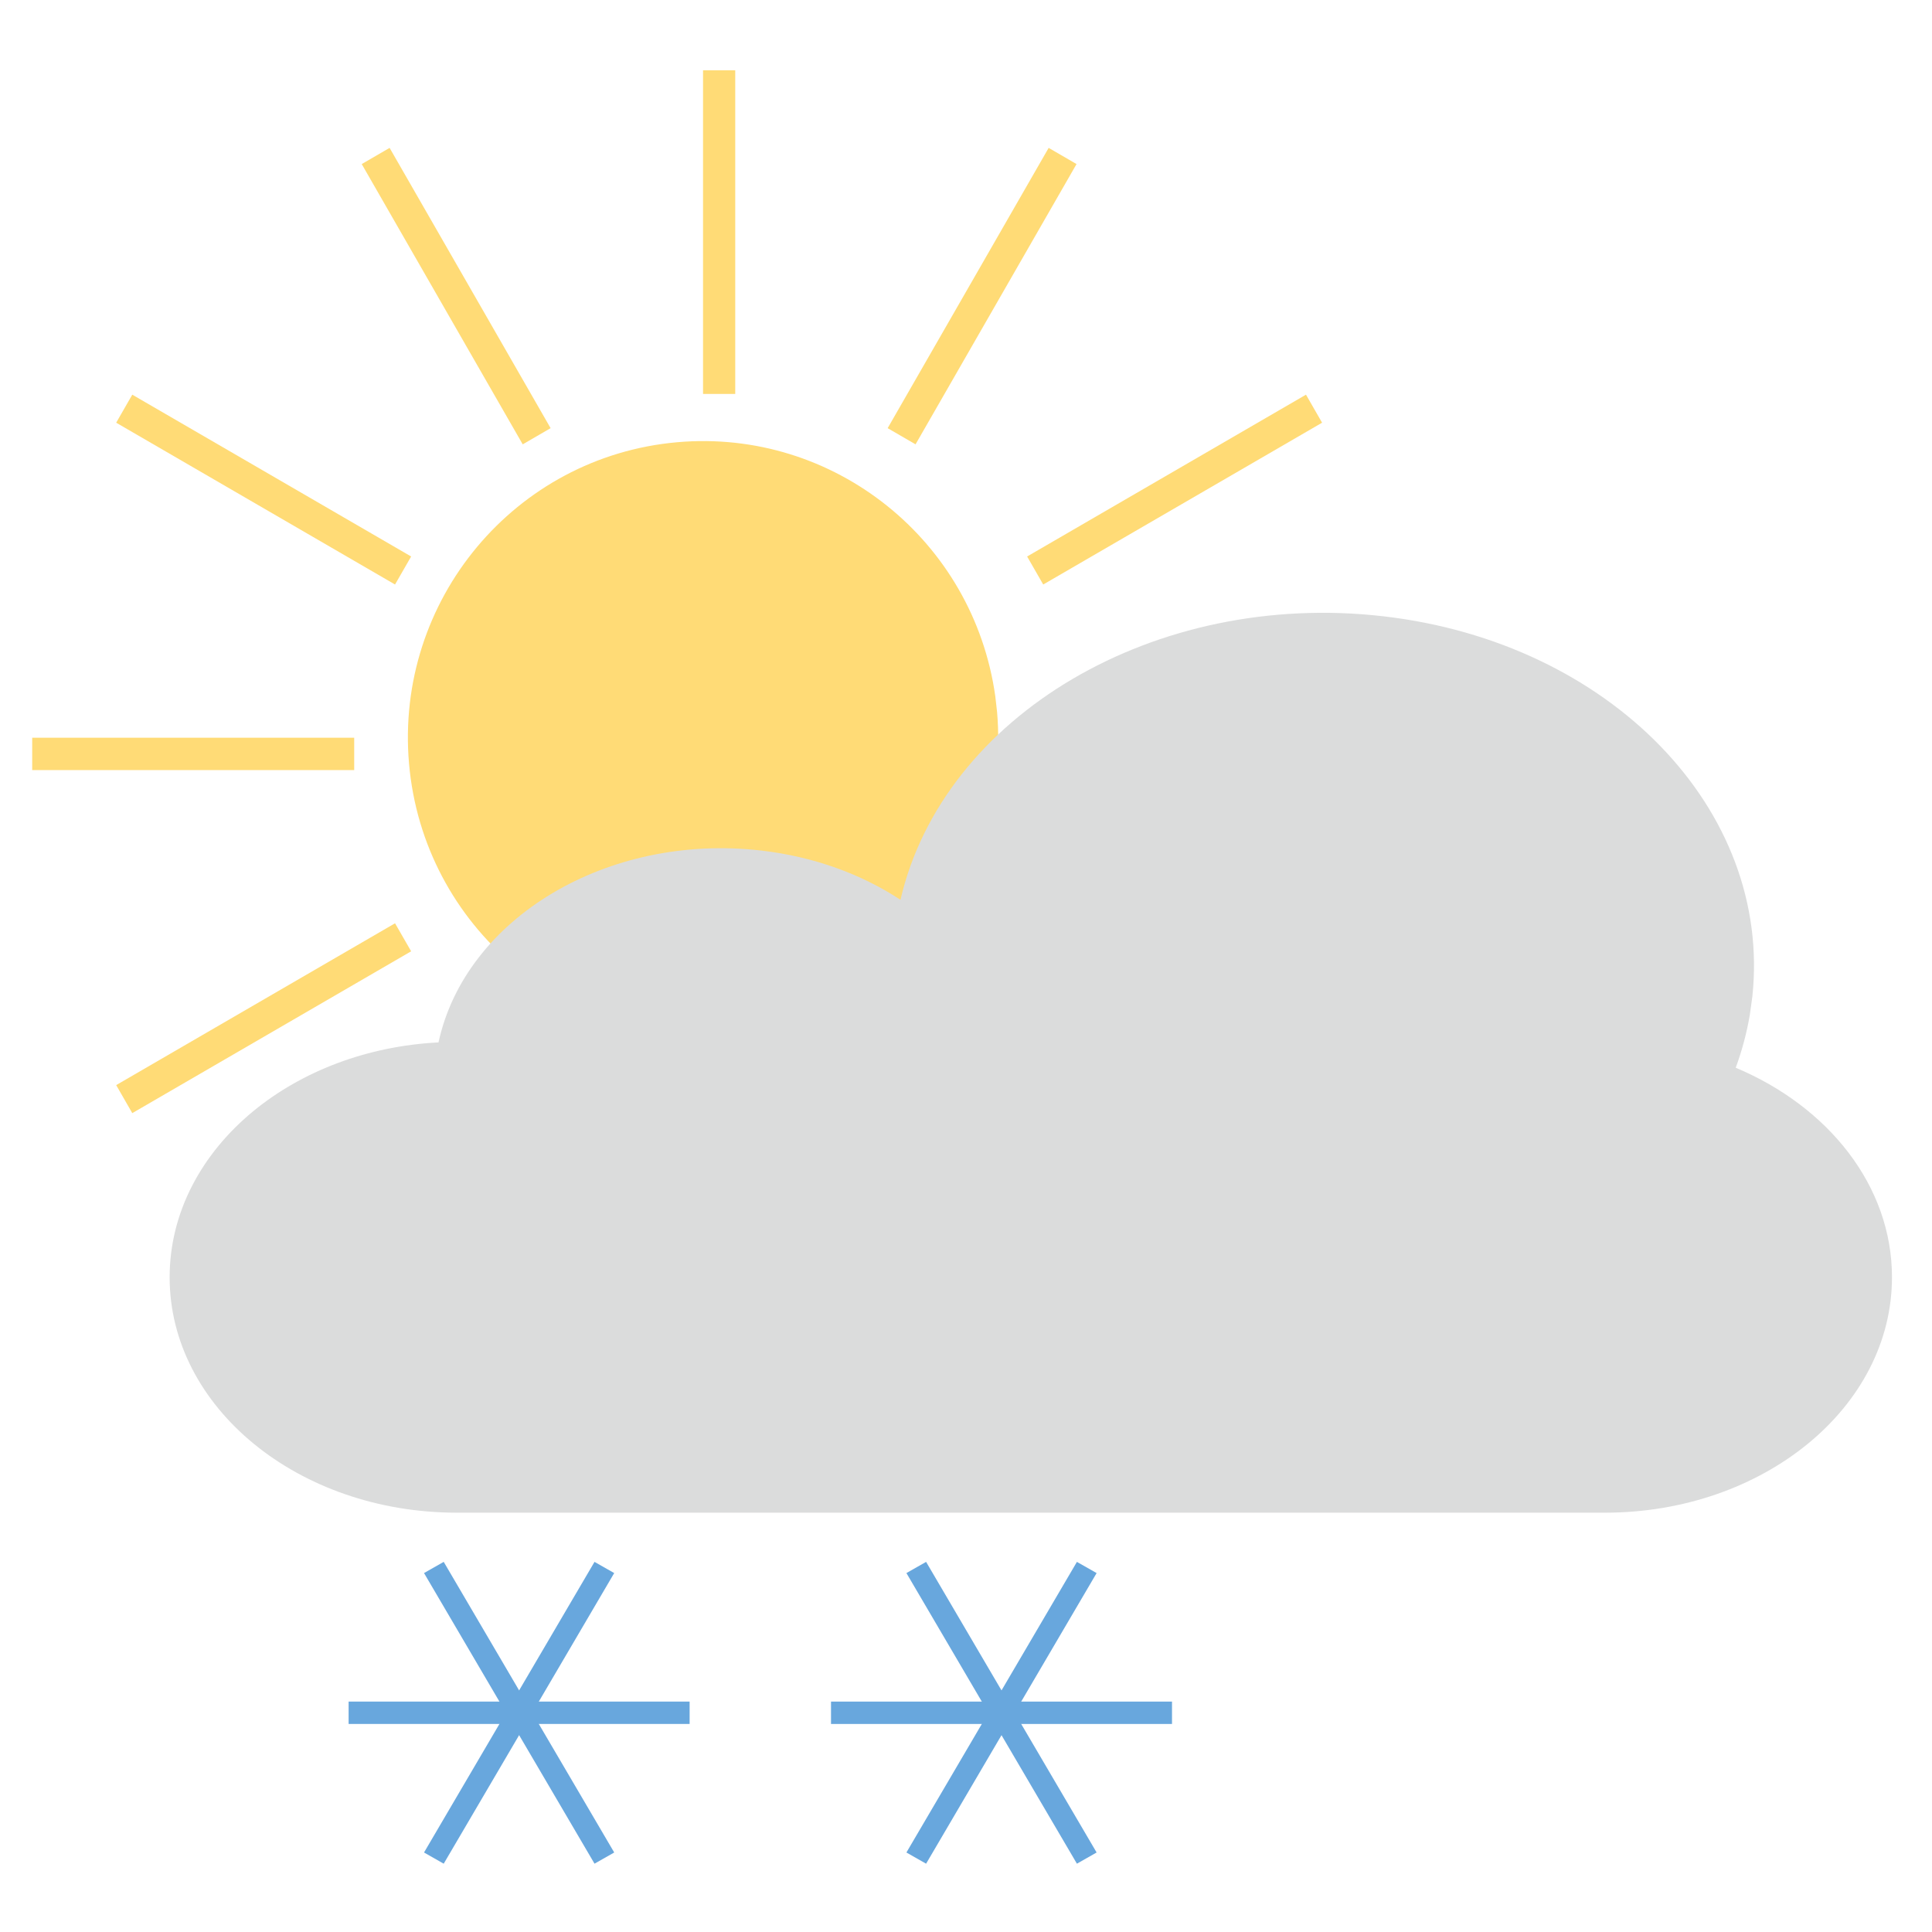
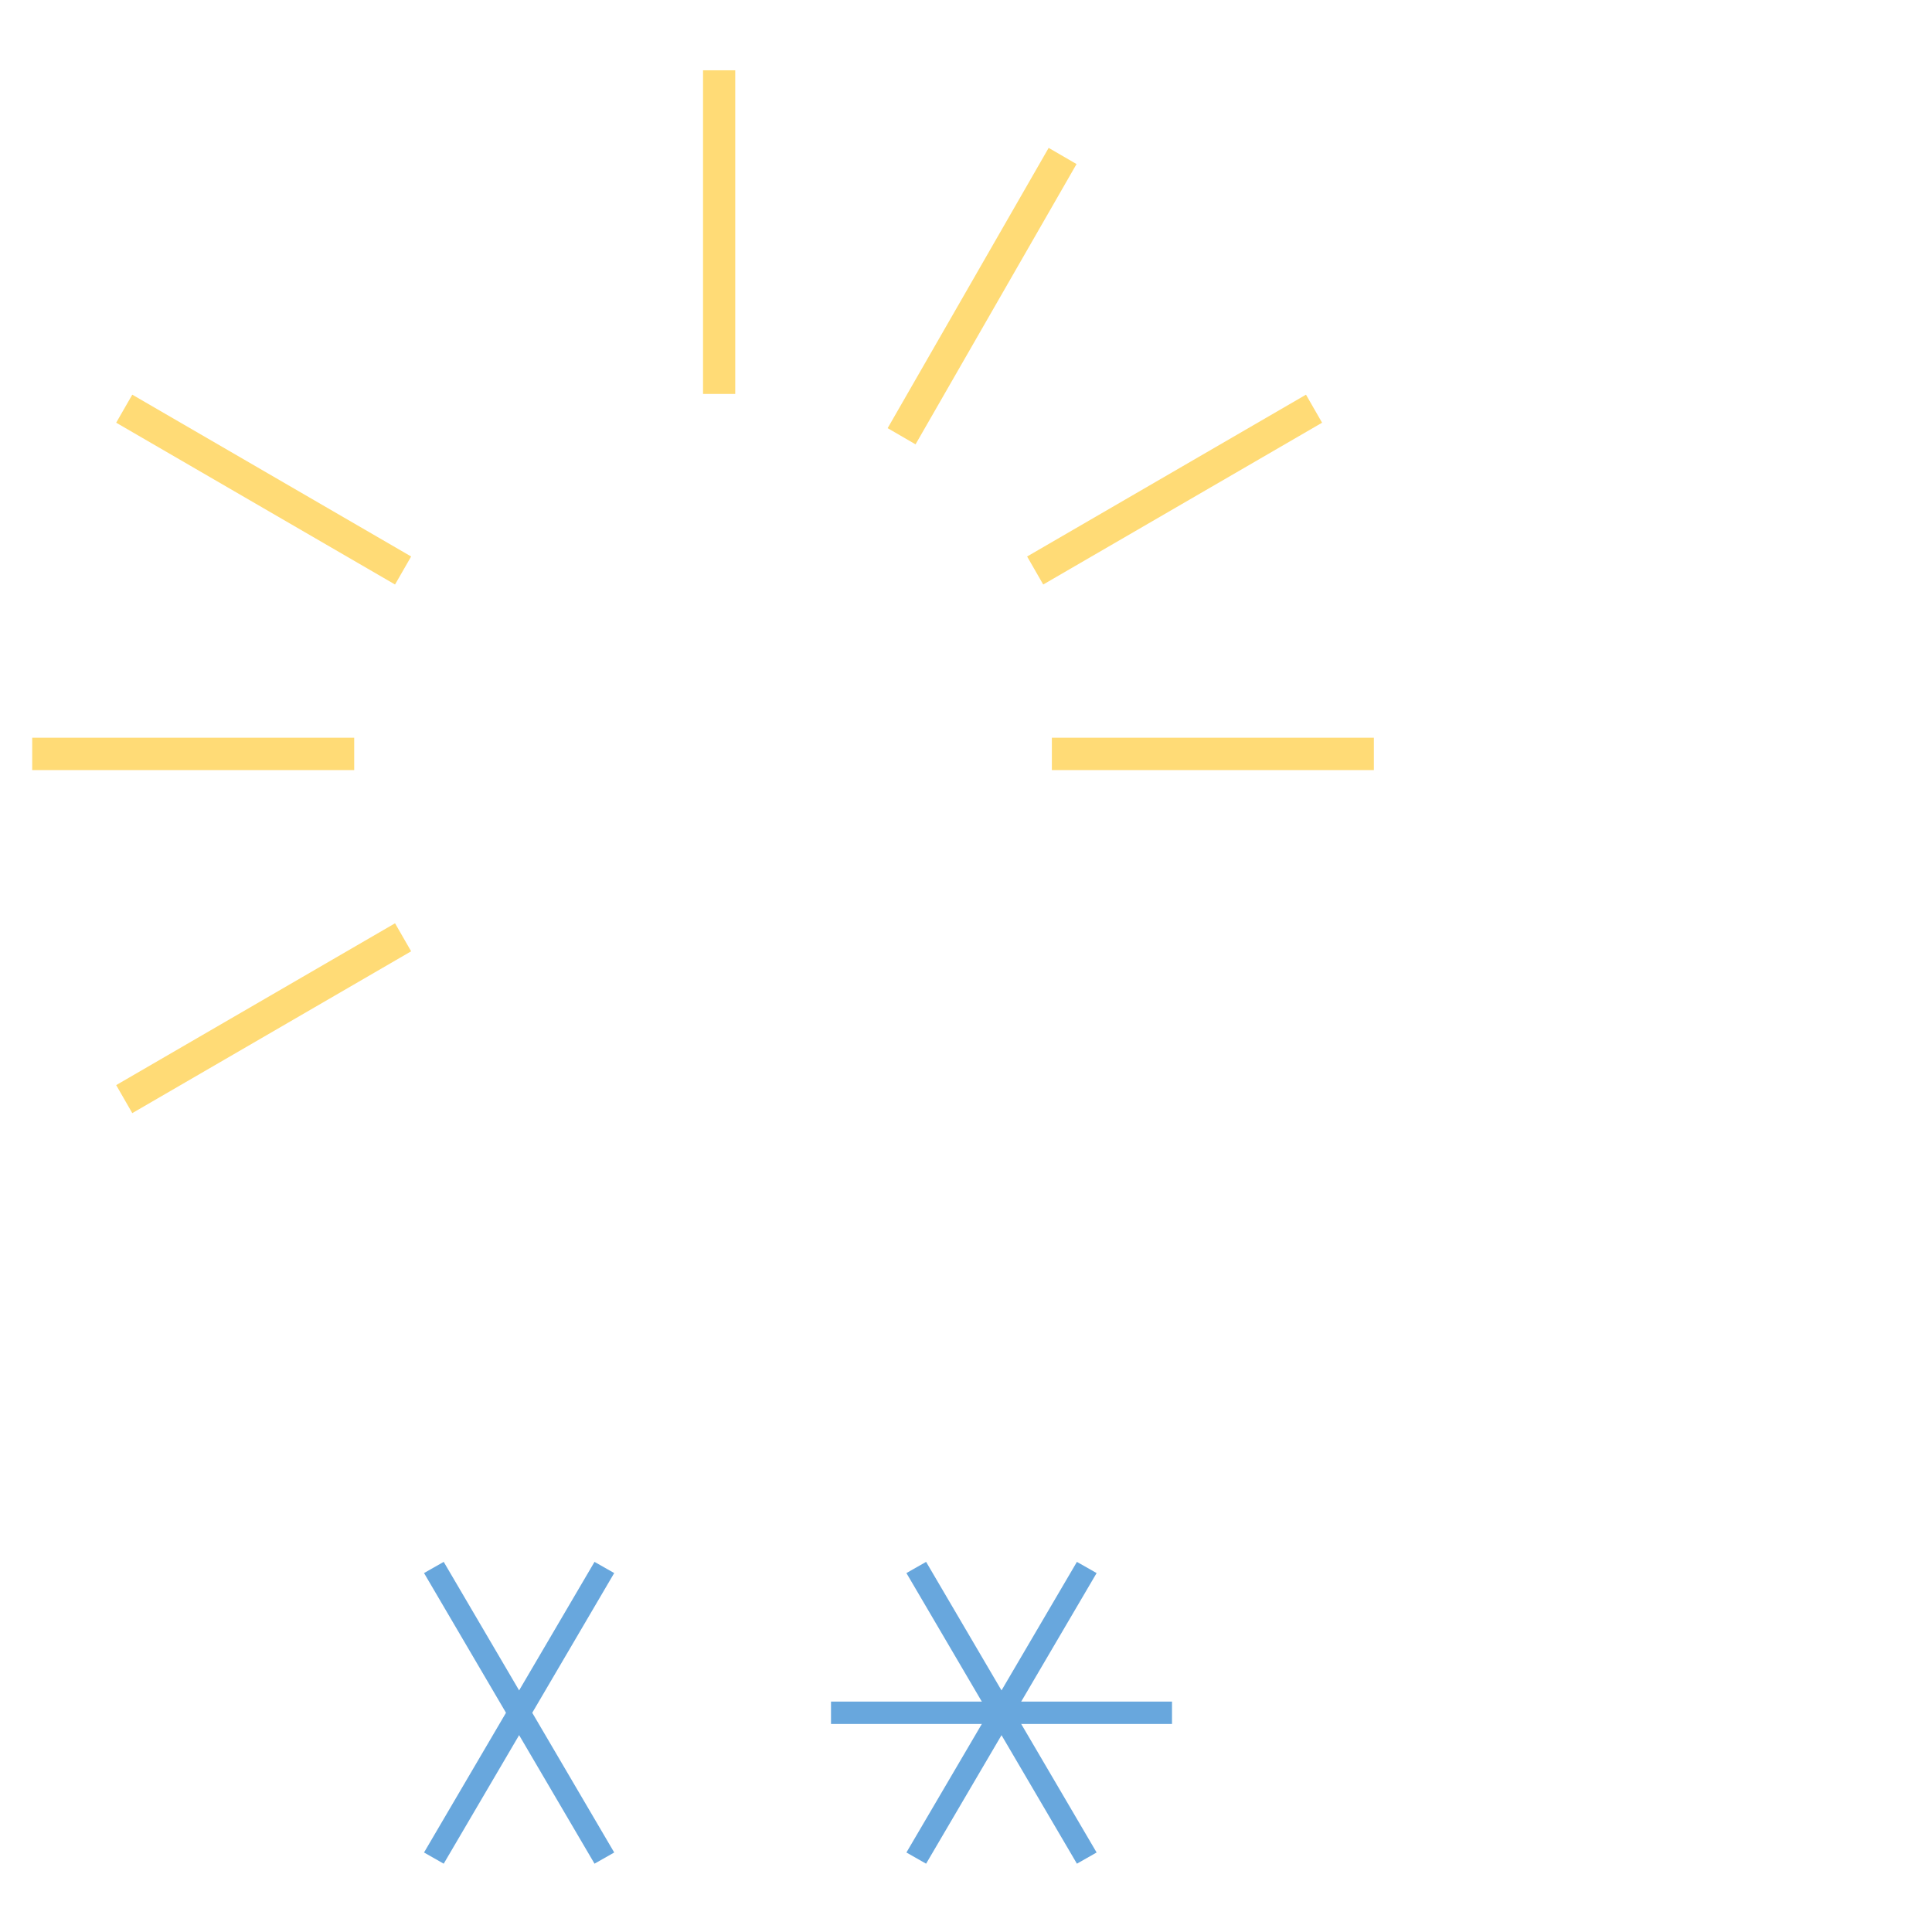
<svg xmlns="http://www.w3.org/2000/svg" version="1.1" baseProfile="basic" id="Слой_1" x="0px" y="0px" viewBox="0 0 360 360" xml:space="preserve">
  <g>
    <title>s</title>
-     <path id="path3056_1_" fill="#FFDB76" d="M185.788,132.645c2.647,30.41-19.735,57.22-49.993,59.881   c-30.257,2.661-56.932-19.835-59.579-50.245c-2.647-30.411,19.736-57.22,49.993-59.88c29.143-2.563,55.182,18.253,59.254,47.37" />
    <rect id="rect3062-3_1_" x="6" y="137.463" fill="#FFDB76" width="60" height="6.031" />
    <rect id="rect3062-7_1_" x="196" y="137.463" fill="#FFDB76" width="60" height="6.031" />
-     <polygon id="rect3096_1_" fill="#FFDB76" points="67.402,30.571 72.598,27.556 102.598,79.781 97.401,82.797  " />
    <polygon id="rect3100_1_" fill="#FFDB76" points="24.649,207.415 21.649,202.194 73.61,172.04 76.61,177.262  " />
    <polygon id="rect3102_1_" fill="#FFDB76" points="194.389,108.916 191.389,103.694 243.352,73.541 246.352,78.764  " />
    <polygon id="rect3104_1_" fill="#FFDB76" points="21.649,78.764 24.649,73.541 76.61,103.694 73.61,108.916  " />
    <polygon id="rect3110_1_" fill="#FFDB76" points="170.598,82.797 165.402,79.781 195.402,27.556 200.597,30.571  " />
    <rect id="rect3062_1_" x="131" y="13.099" fill="#FFDB76" width="6" height="60.306" />
  </g>
-   <path fill="#DBDCDC" d="M352.543,238.002c0,12.109-5.984,23.08-15.662,31.01c-9.688,7.939-23.053,12.853-37.83,12.853H85.102  c-29.546,0-53.492-19.641-53.492-43.858c0-12.121,5.984-23.08,15.663-31.021c8.945-7.319,21.012-12.06,34.438-12.75  c5-23.13,31.496-39.05,60.112-35.75c9.84,1.131,18.705,4.41,25.968,9.181c7.935-34.28,47.398-57.74,89.979-52.83  c42.256,4.87,72.476,36.02,68.752,70.88l-0.473,3.42c-0.582,3.38-1.459,6.661-2.621,9.821  C340.711,206.213,352.543,220.973,352.543,238.002z" />
  <g>
-     <rect x="64.96" y="317.065" fill="#68A7DD" width="63.541" height="4.169" />
    <polygon fill="#68A7DD" points="110.78,291.032 114.448,293.118 82.679,347.271 79.011,345.185  " />
    <polygon fill="#68A7DD" points="114.451,345.185 110.781,347.269 79.011,293.115 82.679,291.031  " />
  </g>
  <g>
    <rect x="154.846" y="317.066" fill="#68A7DD" width="63.54" height="4.171" />
    <polygon fill="#68A7DD" points="200.666,291.034 204.338,293.119 172.565,347.272 168.897,345.186  " />
    <polygon fill="#68A7DD" points="204.338,345.185 200.668,347.271 168.897,293.117 172.565,291.032  " />
  </g>
</svg>